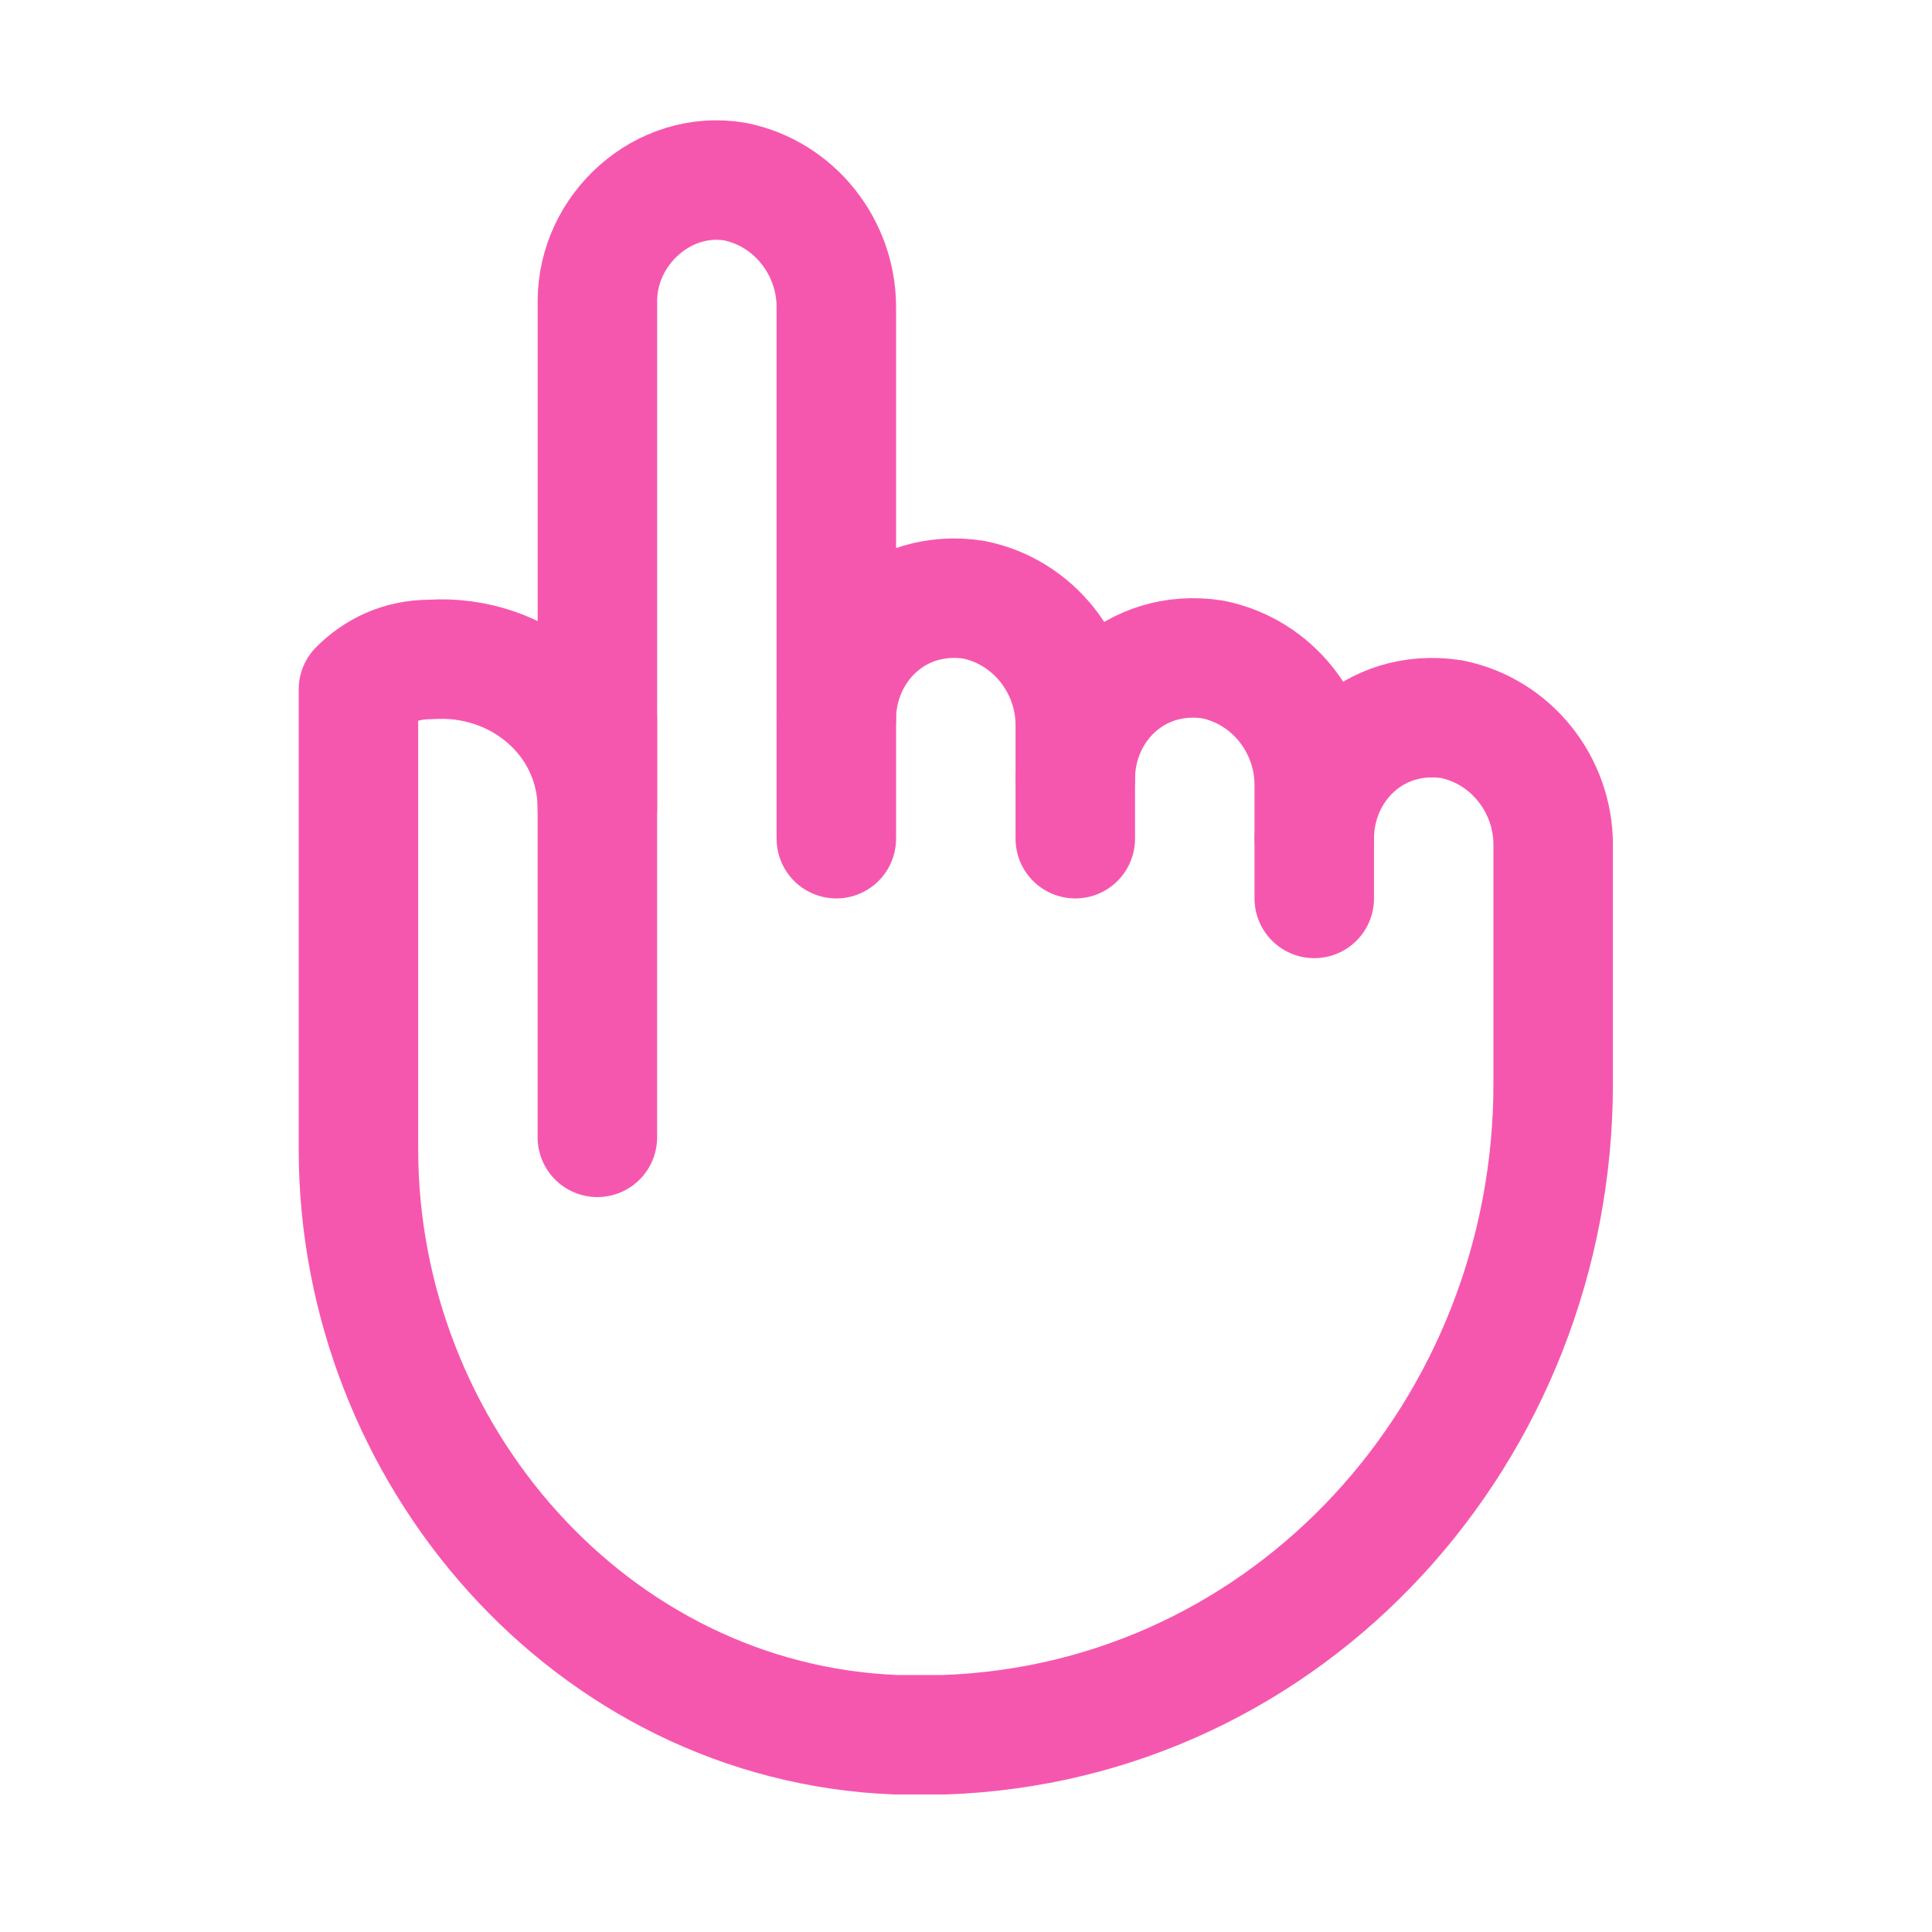
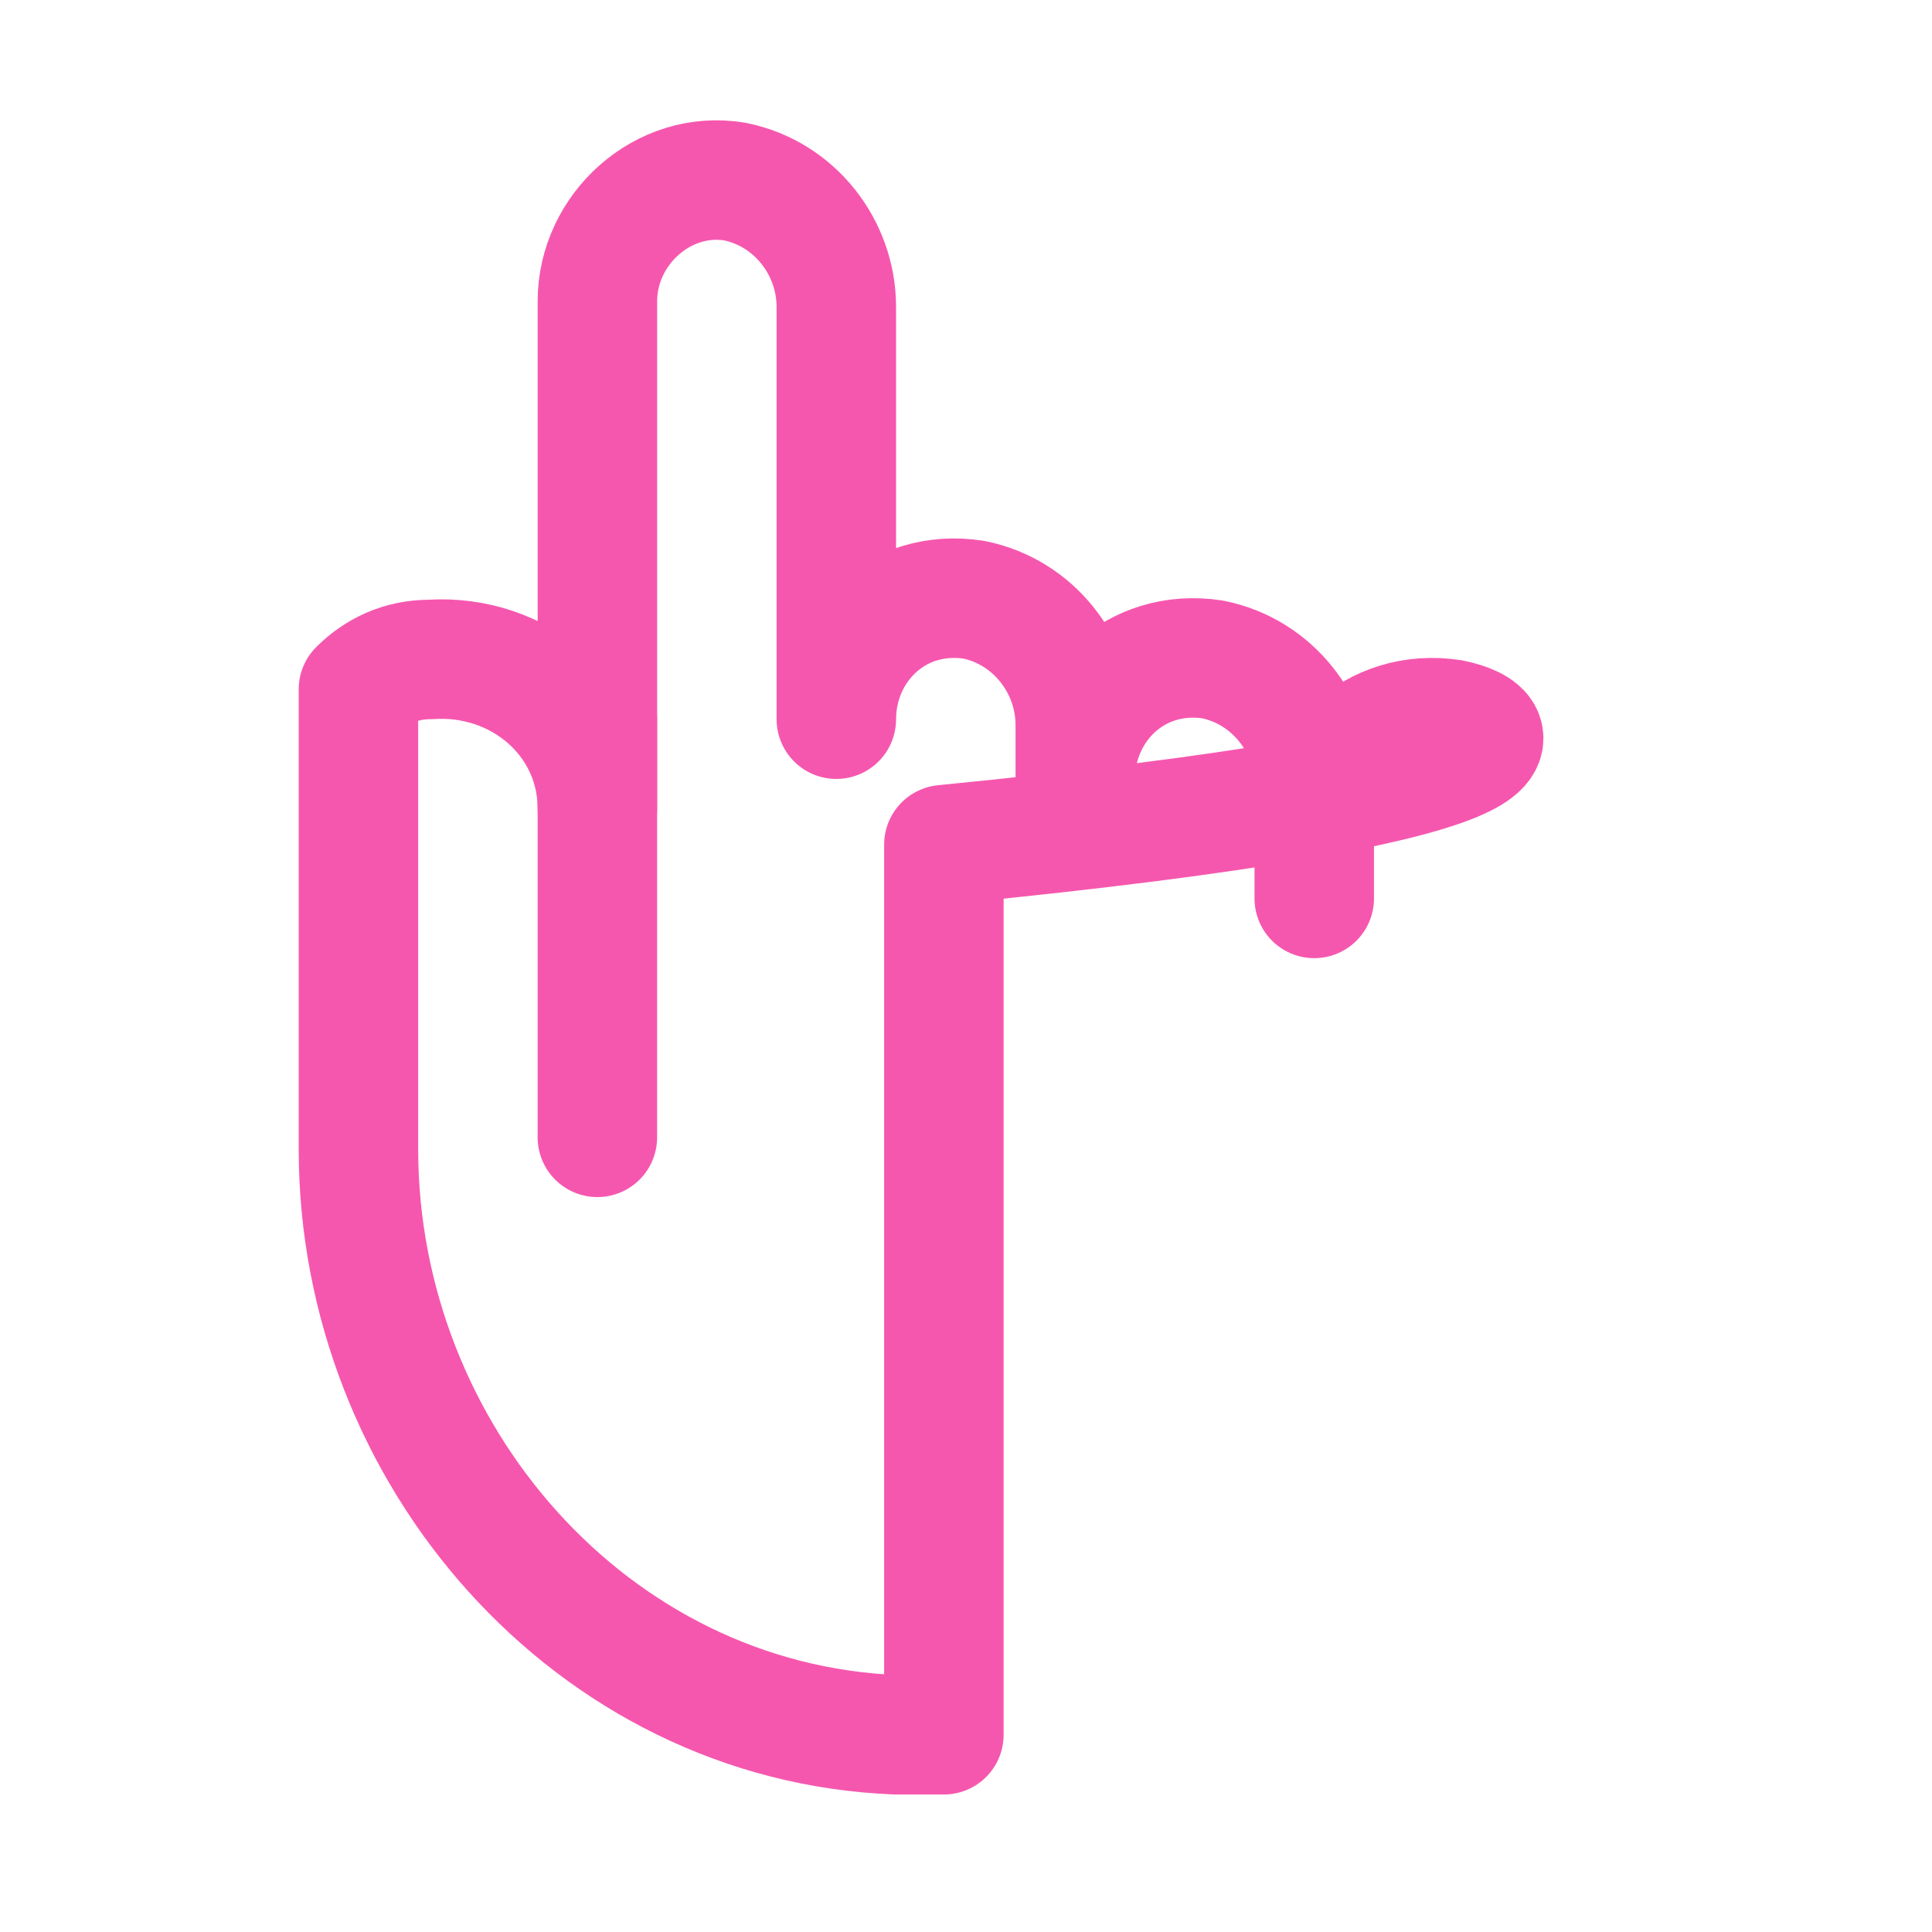
<svg xmlns="http://www.w3.org/2000/svg" width="51" height="51" viewBox="0 0 51 51" fill="none">
  <path d="M15.769 18.985V30.023" stroke="#F657AE" stroke-width="3.154" stroke-miterlimit="10" stroke-linecap="round" stroke-linejoin="round" />
-   <path d="M22.077 18.985V22.139" stroke="#F657AE" stroke-width="3.154" stroke-miterlimit="10" stroke-linecap="round" stroke-linejoin="round" />
-   <path d="M28.385 20.562V22.139" stroke="#F657AE" stroke-width="3.154" stroke-miterlimit="10" stroke-linecap="round" stroke-linejoin="round" />
  <path d="M34.693 22.139V23.716" stroke="#F657AE" stroke-width="3.154" stroke-miterlimit="10" stroke-linecap="round" stroke-linejoin="round" />
-   <path d="M38.319 18.985C36.27 18.67 34.693 20.247 34.693 22.139V20.72C34.693 19.143 33.589 17.724 32.012 17.408C29.962 17.093 28.385 18.67 28.385 20.562V19.143C28.385 17.566 27.281 16.147 25.704 15.831C23.654 15.516 22.077 17.093 22.077 18.985V8.104C22.077 6.528 20.973 5.108 19.396 4.793C17.504 4.478 15.77 6.054 15.77 7.947V21.351C15.77 18.985 13.72 17.251 11.354 17.408C10.566 17.408 9.935 17.724 9.462 18.197V30.339C9.462 38.381 15.612 45.478 23.654 45.793C24.127 45.793 24.6 45.793 24.916 45.793C34.062 45.478 41 37.751 41 28.605V28.447V22.297C41 20.72 39.896 19.301 38.319 18.985Z" stroke="#F657AE" stroke-width="3.154" stroke-miterlimit="10" stroke-linecap="round" stroke-linejoin="round" />
+   <path d="M38.319 18.985C36.27 18.67 34.693 20.247 34.693 22.139V20.72C34.693 19.143 33.589 17.724 32.012 17.408C29.962 17.093 28.385 18.67 28.385 20.562V19.143C28.385 17.566 27.281 16.147 25.704 15.831C23.654 15.516 22.077 17.093 22.077 18.985V8.104C22.077 6.528 20.973 5.108 19.396 4.793C17.504 4.478 15.77 6.054 15.77 7.947V21.351C15.77 18.985 13.72 17.251 11.354 17.408C10.566 17.408 9.935 17.724 9.462 18.197V30.339C9.462 38.381 15.612 45.478 23.654 45.793C24.127 45.793 24.6 45.793 24.916 45.793V28.447V22.297C41 20.72 39.896 19.301 38.319 18.985Z" stroke="#F657AE" stroke-width="3.154" stroke-miterlimit="10" stroke-linecap="round" stroke-linejoin="round" />
</svg>